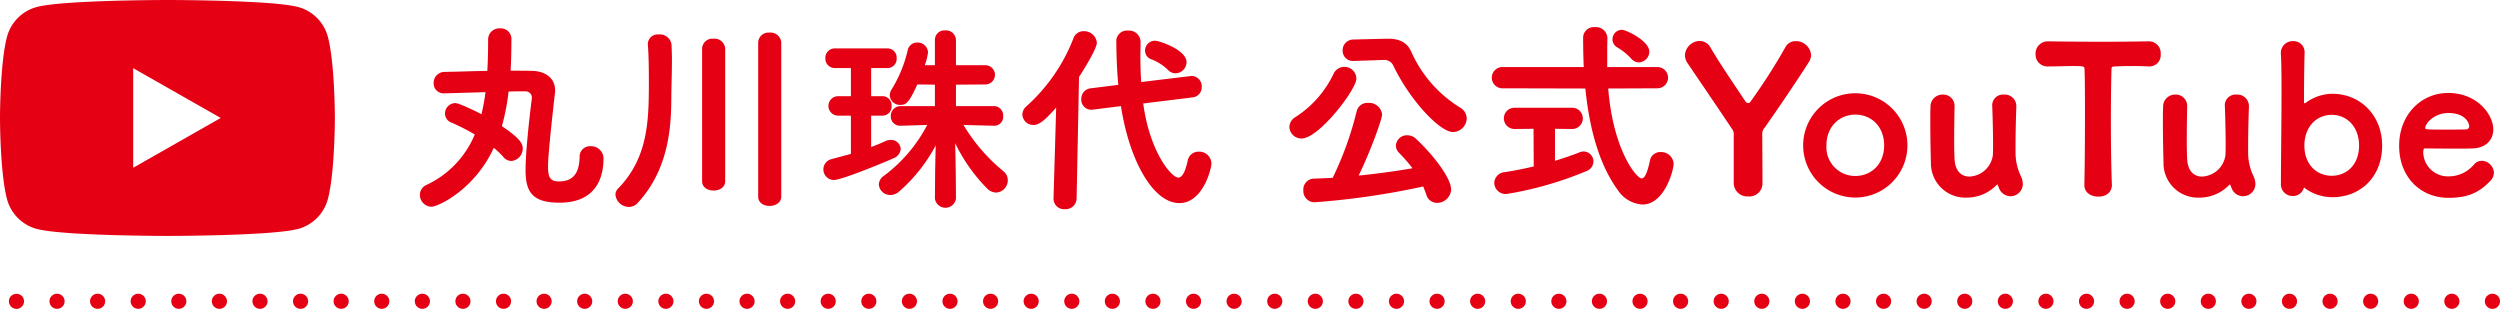
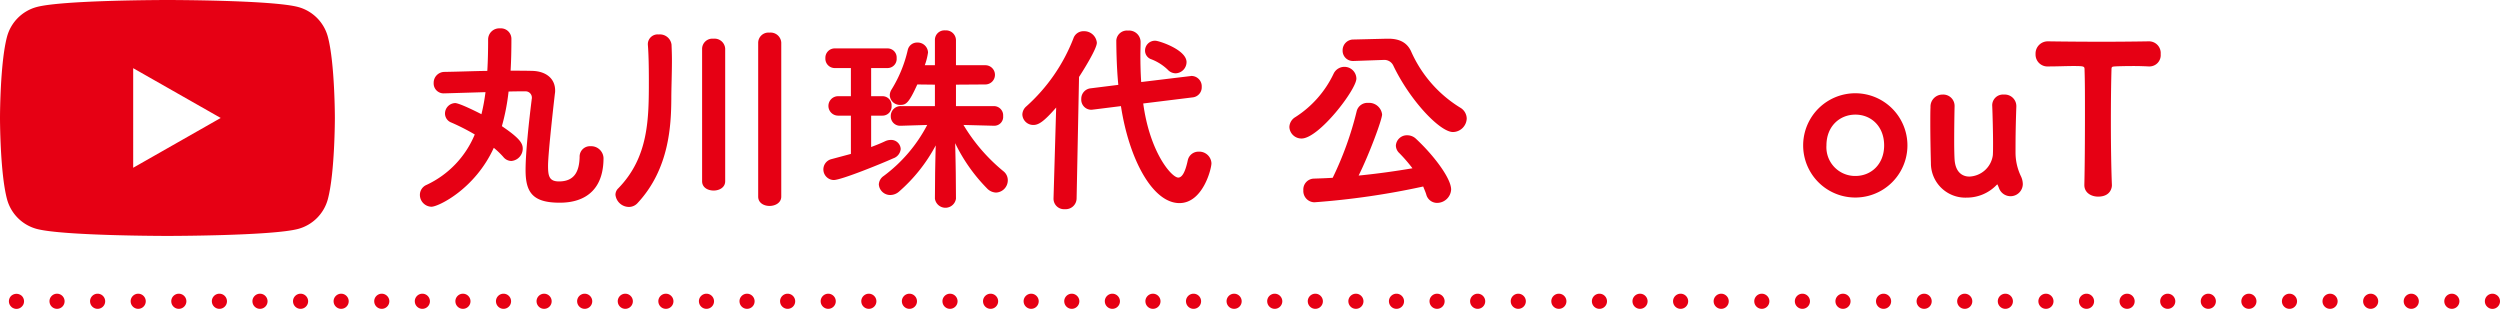
<svg xmlns="http://www.w3.org/2000/svg" viewBox="0 0 495.928 61.273">
  <defs>
    <style>.cls-1{fill:#e60014;}</style>
  </defs>
  <g id="ボタン">
    <path class="cls-1" d="M85.585,41.011a2.357,2.357,0,0,1-2.289-2.369,2.15,2.15,0,0,1,1.325-1.968,19.071,19.071,0,0,0,9.559-10,42.545,42.545,0,0,0-4.659-2.37,1.913,1.913,0,0,1-1.245-1.767,2.083,2.083,0,0,1,2.008-2.089c.803,0,3.976,1.566,5.221,2.209a38.29,38.29,0,0,0,.803-4.378c-8.072.241-8.113.241-8.193.241a1.968,1.968,0,0,1-2.088-2.048,2.154,2.154,0,0,1,2.128-2.209c2.731-.04,5.622-.161,8.514-.201.121-2.048.161-4.137.161-6.225a2.21,2.21,0,0,1,2.37-2.209,2.084,2.084,0,0,1,2.249,2.088c0,2.089-.04,4.218-.161,6.306,1.486,0,2.932,0,4.337.04,2.651.08,4.498,1.486,4.498,3.896a2.853,2.853,0,0,1-.04.562c-.041.281-1.366,11.768-1.366,14.378,0,2.048.241,3.092,2.169,3.092,3.173,0,4.016-2.128,4.096-4.818a2.058,2.058,0,0,1,2.169-2.169,2.461,2.461,0,0,1,2.57,2.329c0,8.595-6.667,8.876-8.715,8.876-5.341,0-6.747-2.049-6.747-6.466,0-3.655.723-10.041,1.205-13.937,0-.12.04-.2.04-.321a1.252,1.252,0,0,0-1.325-1.365c-1.044,0-2.128,0-3.293.04a42.377,42.377,0,0,1-1.326,6.867c3.494,2.37,4.137,3.374,4.137,4.458a2.461,2.461,0,0,1-2.289,2.45,2.073,2.073,0,0,1-1.566-.804,16.098,16.098,0,0,0-1.888-1.807C94.219,37.517,86.95,41.011,85.585,41.011Z" />
    <path class="cls-1" d="M124.779,41.051a2.707,2.707,0,0,1-2.69-2.409,1.77,1.77,0,0,1,.562-1.285c6.064-6.226,6.064-13.855,6.064-21.526,0-2.33-.041-5.061-.201-6.988v-.16a1.948,1.948,0,0,1,2.168-1.848,2.328,2.328,0,0,1,2.53,2.008c.04.964.08,2.008.08,3.133,0,2.65-.121,5.542-.121,7.631-.04,5.141-.361,13.855-6.667,20.642A2.316,2.316,0,0,1,124.779,41.051ZM139.277,9.645a2.039,2.039,0,0,1,2.249-1.968,2.113,2.113,0,0,1,2.33,1.968V35.95c0,1.245-1.165,1.848-2.289,1.848-1.165,0-2.29-.603-2.29-1.848ZM150.402,8.44a2.039,2.039,0,0,1,2.249-1.968A2.113,2.113,0,0,1,154.98,8.44V39.003c0,1.205-1.165,1.848-2.329,1.848-1.125,0-2.249-.603-2.249-1.848Z" />
    <path class="cls-1" d="M168.793,22.939h-2.53a1.928,1.928,0,1,1,0-3.856h2.53V13.5H165.66a1.862,1.862,0,0,1-1.928-1.968A1.852,1.852,0,0,1,165.66,9.604h10.402a1.8,1.8,0,0,1,1.807,1.928A1.812,1.812,0,0,1,176.062,13.5h-3.253v5.583h2.249a1.8,1.8,0,0,1,1.807,1.928,1.8,1.8,0,0,1-1.807,1.928h-2.249v6.225c.964-.361,1.888-.723,2.812-1.164a2.643,2.643,0,0,1,1.085-.241,1.891,1.891,0,0,1,1.968,1.807,2.172,2.172,0,0,1-1.486,1.848c-2.128.964-10.281,4.298-11.807,4.298a2.104,2.104,0,0,1-.482-4.137l3.896-1.044ZM185.5,34.344s.04-2.65.121-5.502a32.059,32.059,0,0,1-7.269,9.157,2.64,2.64,0,0,1-1.727.683,2.256,2.256,0,0,1-2.289-2.089,2.143,2.143,0,0,1,.964-1.687,29.689,29.689,0,0,0,8.634-10.12l-5.181.16h-.08a1.853,1.853,0,0,1-1.968-1.888,1.947,1.947,0,0,1,2.048-2.008H185.46V16.794l-3.494-.04c-1.687,3.734-2.249,4.056-3.373,4.056a2.016,2.016,0,0,1-2.088-1.928,2.249,2.249,0,0,1,.402-1.204,25.699,25.699,0,0,0,3.172-7.792A1.895,1.895,0,0,1,181.965,8.44a2.056,2.056,0,0,1,2.129,1.968,11.974,11.974,0,0,1-.643,2.53H185.46V7.958A1.883,1.883,0,0,1,187.508,6.03a1.972,1.972,0,0,1,2.128,1.928v4.98H195.42a1.908,1.908,0,1,1,0,3.815l-5.783.04v4.257h7.55a1.833,1.833,0,0,1,1.807,1.968,1.761,1.761,0,0,1-1.726,1.928h-.081l-6.064-.16a35.315,35.315,0,0,0,7.992,9.236,2.259,2.259,0,0,1,.803,1.728,2.435,2.435,0,0,1-2.329,2.449,2.577,2.577,0,0,1-1.808-.843,33.606,33.606,0,0,1-6.305-8.956c.081,2.972.121,5.863.121,5.863l.04,5.141a2.11,2.11,0,0,1-4.177,0Z" />
    <path class="cls-1" d="M209.513,21.332c-2.45,2.812-3.494,3.454-4.498,3.454a2.154,2.154,0,0,1-2.209-2.089,2.213,2.213,0,0,1,.803-1.607,35.152,35.152,0,0,0,9.317-13.454,2.091,2.091,0,0,1,2.048-1.445,2.524,2.524,0,0,1,2.61,2.289c0,1.164-2.57,5.301-3.534,6.787l-.482,24.097a2.162,2.162,0,0,1-2.33,2.129,2.077,2.077,0,0,1-2.249-2.049v-.08Zm17.269-.804c1.326,9.8,5.663,14.699,6.948,14.699.723,0,1.366-.964,1.888-3.413a2.164,2.164,0,0,1,2.169-1.728,2.419,2.419,0,0,1,2.53,2.289c0,1.165-1.727,7.912-6.346,7.912-5.341,0-10-8.715-11.607-19.237l-5.462.683c-.121,0-.241.04-.361.04a1.999,1.999,0,0,1-2.048-2.128,2.08,2.08,0,0,1,1.887-2.129l5.462-.683c-.401-3.977-.401-8.755-.401-8.795A2.113,2.113,0,0,1,223.77,6.07a2.276,2.276,0,0,1,2.49,2.249v.04c0,.844-.04,1.728-.04,2.611,0,1.727.04,3.494.161,5.301l9.639-1.164c.121,0,.241-.041.321-.041a2.056,2.056,0,0,1,2.048,2.169,2.009,2.009,0,0,1-1.848,2.089Zm4.86-6.706a9.765,9.765,0,0,0-3.213-2.049,1.816,1.816,0,0,1-1.285-1.726,1.964,1.964,0,0,1,2.048-1.968c.683,0,6.185,1.767,6.185,4.257a2.249,2.249,0,0,1-2.169,2.209A2.165,2.165,0,0,1,231.642,13.822Z" />
    <path class="cls-1" d="M255.774,25.188a2.39,2.39,0,0,1,1.205-1.968,20.759,20.759,0,0,0,7.55-8.555,2.373,2.373,0,0,1,4.539.924c0,2.169-7.43,11.888-10.884,11.888A2.395,2.395,0,0,1,255.774,25.188Zm4.981,14.94a2.234,2.234,0,0,1-2.209-2.369,2.158,2.158,0,0,1,2.128-2.329c1.205-.04,2.45-.081,3.695-.161a65.563,65.563,0,0,0,4.739-13.133,2.194,2.194,0,0,1,2.289-1.727,2.598,2.598,0,0,1,2.771,2.289c0,1.044-2.61,8.032-4.658,12.129,3.695-.361,7.39-.884,10.683-1.446a30.414,30.414,0,0,0-2.61-3.012,2.103,2.103,0,0,1-.683-1.486,2.195,2.195,0,0,1,2.289-2.048,2.505,2.505,0,0,1,1.728.723c3.533,3.293,6.947,7.832,6.947,10.041a2.806,2.806,0,0,1-2.772,2.65,2.218,2.218,0,0,1-2.168-1.688c-.161-.521-.402-1.044-.603-1.565A153.035,153.035,0,0,1,260.755,40.127Zm7.831-28.032h-.12a2.032,2.032,0,0,1-2.129-2.088,2.127,2.127,0,0,1,2.169-2.169l6.586-.161h.321c2.209,0,3.695.764,4.498,2.49a24.87,24.87,0,0,0,9.72,11.165,2.561,2.561,0,0,1,1.325,2.169,2.779,2.779,0,0,1-2.731,2.69c-2.57,0-8.514-6.225-11.848-13.213a1.953,1.953,0,0,0-1.968-1.084h-.16Z" />
-     <path class="cls-1" d="M319.026,17.557c.964,12.249,5.623,17.832,6.627,17.832.562,0,1.084-.884,1.647-3.534a2.058,2.058,0,0,1,2.129-1.688,2.461,2.461,0,0,1,2.57,2.33c0,1.204-1.768,8.072-6.186,8.072a6.266,6.266,0,0,1-4.819-2.771c-3.896-5.301-5.743-12.65-6.506-20.241l-16.306-.04a2.113,2.113,0,1,1,0-4.217h15.984c-.08-2.008-.12-4.017-.12-5.944a2.127,2.127,0,0,1,2.369-1.968,2.25,2.25,0,0,1,2.45,2.169v.08c-.041,1.245-.041,2.57-.041,3.936V13.3h9.961a2.108,2.108,0,1,1,0,4.217Zm-10.562,7.992v6.346c1.848-.562,3.494-1.125,4.9-1.688a2.042,2.042,0,0,1,.803-.16,1.996,1.996,0,0,1,1.928,2.008,2.078,2.078,0,0,1-1.405,1.888,70.101,70.101,0,0,1-15.824,4.538,2.267,2.267,0,0,1-2.449-2.209,2.233,2.233,0,0,1,2.128-2.128c1.848-.281,3.815-.683,5.703-1.125l-.04-7.47-3.775.04a2.108,2.108,0,1,1,0-4.217h11.446a2.108,2.108,0,1,1,0,4.217Zm15.141-13.896a12.207,12.207,0,0,0-2.771-2.249,1.821,1.821,0,0,1-.964-1.606A1.884,1.884,0,0,1,321.757,5.91c.763,0,5.421,2.169,5.421,4.337A2.155,2.155,0,0,1,325.13,12.376,2.026,2.026,0,0,1,323.604,11.653Z" />
-     <path class="cls-1" d="M343.923,26.794a1.712,1.712,0,0,0-.362-1.245c-2.891-4.338-6.867-10.161-8.795-13.012a2.828,2.828,0,0,1-.521-1.607,3.01,3.01,0,0,1,2.932-2.811,2.478,2.478,0,0,1,2.168,1.365c1.688,2.892,4.137,6.506,6.908,10.643a.691.691,0,0,0,.562.321.488.488,0,0,0,.401-.241,114.464,114.464,0,0,0,6.907-10.763,2.287,2.287,0,0,1,2.129-1.285,2.987,2.987,0,0,1,3.012,2.73,2.552,2.552,0,0,1-.401,1.366c-1.808,2.852-6.225,9.438-8.795,13.052a1.905,1.905,0,0,0-.482,1.526c0,2.369.04,6.386.04,9.599a2.584,2.584,0,0,1-2.811,2.53,2.684,2.684,0,0,1-2.892-2.691Z" />
    <path class="cls-1" d="M357.695,28.842a10.342,10.342,0,0,1,20.684,0,10.342,10.342,0,1,1-20.684,0Zm16.064,0c0-3.775-2.57-6.104-5.703-6.104s-5.742,2.329-5.742,6.104a5.701,5.701,0,0,0,5.742,6.064C371.19,34.906,373.76,32.577,373.76,28.842Z" />
    <path class="cls-1" d="M387.734,21.091c-.04,1.647-.08,4.618-.08,7.028,0,1.566.04,2.932.08,3.534.161,2.409,1.446,3.374,2.932,3.374a4.891,4.891,0,0,0,4.659-4.258c.04-.642.04-1.485.04-2.53,0-1.607-.081-5.341-.161-7.149a2.141,2.141,0,0,1,2.33-2.329,2.295,2.295,0,0,1,2.449,2.289v.08c-.16,4.699-.16,6.828-.16,9.197a10.879,10.879,0,0,0,1.044,4.578,3.773,3.773,0,0,1,.401,1.606,2.435,2.435,0,0,1-4.739.763c-.28-.683-.28-.683-.321-.683s-.08.04-.16.121a8.181,8.181,0,0,1-5.904,2.489,6.824,6.824,0,0,1-7.108-6.867c-.04-1.445-.12-4.98-.12-7.912,0-1.204,0-2.329.04-3.172a2.38,2.38,0,0,1,2.41-2.49,2.254,2.254,0,0,1,2.369,2.289Z" />
    <path class="cls-1" d="M411.186,13.099c-1.365,0-3.012.081-4.859.081a2.358,2.358,0,0,1-2.53-2.45,2.423,2.423,0,0,1,2.45-2.53h.08c2.41.04,6.667.08,10.844.08,3.414,0,6.787-.04,9.076-.08a2.327,2.327,0,0,1,2.37,2.53,2.236,2.236,0,0,1-2.209,2.45h-.161c-.803-.041-1.888-.081-2.932-.081-1.646,0-3.253.04-3.815.081-.603.04-.643.12-.643.723-.08,2.691-.12,6.506-.12,10.321,0,4.698.08,9.478.201,12.409.04.442-.161,2.37-2.732,2.37-1.365,0-2.731-.763-2.731-2.289v-.081c.081-3.092.121-8.795.121-13.935,0-3.454,0-6.707-.08-8.795C413.516,13.139,413.516,13.099,411.186,13.099Z" />
-     <path class="cls-1" d="M433.875,21.091c-.04,1.647-.08,4.618-.08,7.028,0,1.566.04,2.932.08,3.534.16,2.409,1.445,3.374,2.932,3.374A4.891,4.891,0,0,0,441.466,30.77c.04-.642.04-1.485.04-2.53,0-1.607-.08-5.341-.161-7.149a2.14,2.14,0,0,1,2.329-2.329,2.296,2.296,0,0,1,2.45,2.289v.08c-.16,4.699-.16,6.828-.16,9.197a10.879,10.879,0,0,0,1.044,4.578,3.773,3.773,0,0,1,.401,1.606,2.435,2.435,0,0,1-4.739.763c-.281-.683-.281-.683-.321-.683s-.08.04-.16.121a8.181,8.181,0,0,1-5.903,2.489,6.824,6.824,0,0,1-7.109-6.867c-.04-1.445-.12-4.98-.12-7.912,0-1.204,0-2.329.04-3.172a2.38,2.38,0,0,1,2.41-2.49,2.254,2.254,0,0,1,2.369,2.289Z" />
-     <path class="cls-1" d="M454.797,38.883a2.322,2.322,0,0,1-2.329-2.49c0-3.977.121-12.289.121-18.555,0-3.133-.04-5.783-.121-7.108a2.332,2.332,0,0,1,2.41-2.57,2.176,2.176,0,0,1,2.289,2.249v.08c-.04,1.205-.12,5.221-.12,9.84a.17.17,0,0,0,.28.12,9.011,9.011,0,0,1,5.302-1.848c5.662,0,9.92,4.338,9.92,10.281,0,6.186-4.258,10.241-9.92,10.241a9.34,9.34,0,0,1-5.262-1.687c-.12-.12-.2-.201-.28-.201a.087.087,0,0,0-.081.081A2.226,2.226,0,0,1,454.797,38.883Zm13.174-10.001c0-3.774-2.45-6.104-5.422-6.104s-5.422,2.33-5.422,6.104c0,3.735,2.409,5.984,5.422,5.984S467.971,32.617,467.971,28.882Z" />
-     <path class="cls-1" d="M485.72,39.244c-5.623,0-9.8-4.177-9.8-10.322,0-6.225,4.418-10.482,9.719-10.482,5.783,0,8.956,4.297,8.956,7.229,0,2.009-1.365,3.695-4.137,3.775-.883.04-2.088.04-3.333.04-2.53,0-5.261-.04-6.144-.04-.201,0-.281.401-.281.804a4.886,4.886,0,0,0,5.06,4.738,6.532,6.532,0,0,0,5.02-2.369,2.041,2.041,0,0,1,1.566-.723,2.486,2.486,0,0,1,2.37,2.369,2.361,2.361,0,0,1-.683,1.606C491.985,37.959,489.937,39.244,485.72,39.244Zm-.04-16.828c-2.691,0-4.579,1.968-4.579,3.013,0,.24.321.28,3.815.28,1.486,0,3.133,0,4.217-.04a.609.609,0,0,0,.683-.603C489.816,24.424,489.093,22.416,485.68,22.416Z" />
    <path class="cls-1" d="M65.04,7.308a8.347,8.347,0,0,0-5.873-5.911C53.986,0,33.214,0,33.214,0S12.441,0,7.261,1.397a8.347,8.347,0,0,0-5.873,5.911C0,12.522,0,23.401,0,23.401S0,34.279,1.388,39.493a8.347,8.347,0,0,0,5.873,5.911c5.18,1.397,25.953,1.397,25.953,1.397s20.773,0,25.953-1.397a8.347,8.347,0,0,0,5.873-5.911c1.388-5.214,1.388-16.093,1.388-16.093S66.428,12.522,65.04,7.308Zm-38.62,25.97V13.524L43.782,23.401Z" />
    <path class="cls-1" d="M3.268,61.273a1.384,1.384,0,0,1-.57-.12,1.249,1.249,0,0,1-.49-.33,1.452,1.452,0,0,1-.44-1.05,1.523,1.523,0,0,1,.44-1.07,1.559,1.559,0,0,1,2.12,0,1.523,1.523,0,0,1,.44,1.07,1.606,1.606,0,0,1-.11.569,1.57,1.57,0,0,1-.33.48A1.468,1.468,0,0,1,3.268,61.273Z" />
    <path class="cls-1" d="M484.878,59.773a1.507,1.507,0,0,1,1.5-1.511h0a1.514,1.514,0,0,1,1.5,1.511h0a1.503,1.503,0,0,1-1.5,1.489h0A1.496,1.496,0,0,1,484.878,59.773Zm-8.051,0a1.507,1.507,0,0,1,1.5-1.511h0a1.507,1.507,0,0,1,1.5,1.511h0a1.496,1.496,0,0,1-1.5,1.489h0A1.496,1.496,0,0,1,476.827,59.773Zm-8.05,0a1.505,1.505,0,0,1,1.49-1.511h0a1.507,1.507,0,0,1,1.5,1.511h0a1.496,1.496,0,0,1-1.5,1.489h0A1.494,1.494,0,0,1,468.777,59.773Zm-8.059,0a1.507,1.507,0,0,1,1.5-1.511h0a1.507,1.507,0,0,1,1.5,1.511h0a1.496,1.496,0,0,1-1.5,1.489h0A1.496,1.496,0,0,1,460.718,59.773Zm-8.05,0a1.507,1.507,0,0,1,1.5-1.511h0a1.508,1.508,0,0,1,1.5,1.511h0a1.496,1.496,0,0,1-1.5,1.489h0A1.496,1.496,0,0,1,452.668,59.773Zm-8.051,0a1.507,1.507,0,0,1,1.5-1.511h0a1.507,1.507,0,0,1,1.5,1.511h0a1.496,1.496,0,0,1-1.5,1.489h0A1.496,1.496,0,0,1,444.617,59.773Zm-8.05,0a1.507,1.507,0,0,1,1.5-1.511h0a1.507,1.507,0,0,1,1.5,1.511h0a1.496,1.496,0,0,1-1.5,1.489h0A1.496,1.496,0,0,1,436.568,59.773Zm-8.05,0a1.505,1.505,0,0,1,1.49-1.511h0a1.516,1.516,0,0,1,1.51,1.511h0a1.504,1.504,0,0,1-1.51,1.489h0A1.494,1.494,0,0,1,428.518,59.773Zm-8.06,0a1.507,1.507,0,0,1,1.5-1.511h0a1.508,1.508,0,0,1,1.5,1.511h0a1.496,1.496,0,0,1-1.5,1.489h0A1.496,1.496,0,0,1,420.458,59.773Zm-8.051,0a1.507,1.507,0,0,1,1.5-1.511h0a1.507,1.507,0,0,1,1.5,1.511h0a1.496,1.496,0,0,1-1.5,1.489h0A1.496,1.496,0,0,1,412.407,59.773Zm-8.05,0a1.507,1.507,0,0,1,1.5-1.511h0a1.507,1.507,0,0,1,1.5,1.511h0a1.496,1.496,0,0,1-1.5,1.489h0A1.496,1.496,0,0,1,404.358,59.773Zm-8.05,0a1.507,1.507,0,0,1,1.5-1.511h0a1.507,1.507,0,0,1,1.5,1.511h0a1.496,1.496,0,0,1-1.5,1.489h0A1.496,1.496,0,0,1,396.308,59.773Zm-8.06,0a1.516,1.516,0,0,1,1.511-1.511h0a1.505,1.505,0,0,1,1.489,1.511h0a1.493,1.493,0,0,1-1.489,1.489h0A1.505,1.505,0,0,1,388.247,59.773Zm-8.05,0a1.507,1.507,0,0,1,1.5-1.511h0a1.507,1.507,0,0,1,1.5,1.511h0a1.496,1.496,0,0,1-1.5,1.489h0A1.496,1.496,0,0,1,380.197,59.773Zm-8.05,0a1.507,1.507,0,0,1,1.5-1.511h0a1.507,1.507,0,0,1,1.5,1.511h0a1.496,1.496,0,0,1-1.5,1.489h0A1.496,1.496,0,0,1,372.148,59.773Zm-8.05,0a1.507,1.507,0,0,1,1.5-1.511h0a1.507,1.507,0,0,1,1.5,1.511h0a1.496,1.496,0,0,1-1.5,1.489h0A1.496,1.496,0,0,1,364.098,59.773Zm-8.05,0a1.507,1.507,0,0,1,1.5-1.511h0a1.507,1.507,0,0,1,1.5,1.511h0a1.496,1.496,0,0,1-1.5,1.489h0A1.496,1.496,0,0,1,356.048,59.773Zm-8.051,0a1.508,1.508,0,0,1,1.5-1.511h0a1.513,1.513,0,0,1,1.5,1.511h0a1.502,1.502,0,0,1-1.5,1.489h0A1.496,1.496,0,0,1,347.997,59.773Zm-8.06,0a1.515,1.515,0,0,1,1.51-1.511h0a1.505,1.505,0,0,1,1.49,1.511h0a1.494,1.494,0,0,1-1.49,1.489h0A1.504,1.504,0,0,1,339.938,59.773Zm-8.05,0a1.507,1.507,0,0,1,1.5-1.511h0a1.507,1.507,0,0,1,1.5,1.511h0a1.496,1.496,0,0,1-1.5,1.489h0A1.496,1.496,0,0,1,331.888,59.773Zm-8.05,0a1.507,1.507,0,0,1,1.5-1.511h0a1.507,1.507,0,0,1,1.5,1.511h0a1.496,1.496,0,0,1-1.5,1.489h0A1.496,1.496,0,0,1,323.838,59.773Zm-8.051,0a1.508,1.508,0,0,1,1.5-1.511h0a1.507,1.507,0,0,1,1.5,1.511h0a1.496,1.496,0,0,1-1.5,1.489h0A1.496,1.496,0,0,1,315.787,59.773Zm-8.05,0a1.507,1.507,0,0,1,1.5-1.511h0a1.507,1.507,0,0,1,1.5,1.511h0a1.496,1.496,0,0,1-1.5,1.489h0A1.496,1.496,0,0,1,307.738,59.773Zm-8.05,0a1.507,1.507,0,0,1,1.5-1.511h0a1.513,1.513,0,0,1,1.5,1.511h0a1.502,1.502,0,0,1-1.5,1.489h0A1.496,1.496,0,0,1,299.688,59.773Zm-8.06,0a1.513,1.513,0,0,1,1.5-1.511h0a1.507,1.507,0,0,1,1.5,1.511h0a1.496,1.496,0,0,1-1.5,1.489h0A1.502,1.502,0,0,1,291.628,59.773Zm-8.051,0a1.507,1.507,0,0,1,1.5-1.511h0a1.507,1.507,0,0,1,1.5,1.511h0a1.496,1.496,0,0,1-1.5,1.489h0A1.496,1.496,0,0,1,283.577,59.773Zm-8.05,0a1.507,1.507,0,0,1,1.5-1.511h0a1.507,1.507,0,0,1,1.5,1.511h0a1.496,1.496,0,0,1-1.5,1.489h0A1.496,1.496,0,0,1,275.527,59.773Zm-8.05,0a1.507,1.507,0,0,1,1.5-1.511h0a1.507,1.507,0,0,1,1.5,1.511h0a1.496,1.496,0,0,1-1.5,1.489h0A1.496,1.496,0,0,1,267.478,59.773Zm-8.05,0a1.507,1.507,0,0,1,1.5-1.511h0a1.507,1.507,0,0,1,1.5,1.511h0a1.496,1.496,0,0,1-1.5,1.489h0A1.496,1.496,0,0,1,259.428,59.773Zm-8.05,0a1.505,1.505,0,0,1,1.49-1.511h0a1.515,1.515,0,0,1,1.51,1.511h0a1.504,1.504,0,0,1-1.51,1.489h0A1.494,1.494,0,0,1,251.378,59.773Zm-8.06,0a1.507,1.507,0,0,1,1.5-1.511h0a1.507,1.507,0,0,1,1.5,1.511h0a1.496,1.496,0,0,1-1.5,1.489h0A1.496,1.496,0,0,1,243.318,59.773Zm-8.05,0a1.507,1.507,0,0,1,1.5-1.511h0a1.507,1.507,0,0,1,1.5,1.511h0a1.496,1.496,0,0,1-1.5,1.489h0A1.496,1.496,0,0,1,235.268,59.773Zm-8.05,0a1.507,1.507,0,0,1,1.5-1.511h0a1.508,1.508,0,0,1,1.5,1.511h0a1.496,1.496,0,0,1-1.5,1.489h0A1.496,1.496,0,0,1,227.218,59.773Zm-8.05,0a1.507,1.507,0,0,1,1.5-1.511h0a1.507,1.507,0,0,1,1.5,1.511h0a1.496,1.496,0,0,1-1.5,1.489h0A1.496,1.496,0,0,1,219.168,59.773Zm-8.05,0a1.507,1.507,0,0,1,1.5-1.511h0a1.514,1.514,0,0,1,1.5,1.511h0a1.502,1.502,0,0,1-1.5,1.489h0A1.496,1.496,0,0,1,211.118,59.773Zm-8.06,0a1.514,1.514,0,0,1,1.5-1.511h0a1.507,1.507,0,0,1,1.5,1.511h0a1.496,1.496,0,0,1-1.5,1.489h0A1.502,1.502,0,0,1,203.058,59.773Zm-8.05,0a1.507,1.507,0,0,1,1.5-1.511h0a1.507,1.507,0,0,1,1.5,1.511h0a1.496,1.496,0,0,1-1.5,1.489h0A1.496,1.496,0,0,1,195.007,59.773Zm-8.05,0a1.507,1.507,0,0,1,1.5-1.511h0a1.507,1.507,0,0,1,1.5,1.511h0a1.496,1.496,0,0,1-1.5,1.489h0A1.496,1.496,0,0,1,186.958,59.773Zm-8.05,0a1.507,1.507,0,0,1,1.5-1.511h0a1.507,1.507,0,0,1,1.5,1.511h0a1.496,1.496,0,0,1-1.5,1.489h0A1.496,1.496,0,0,1,178.908,59.773Zm-8.05,0a1.507,1.507,0,0,1,1.5-1.511h0a1.513,1.513,0,0,1,1.5,1.511h0a1.502,1.502,0,0,1-1.5,1.489h0A1.496,1.496,0,0,1,170.858,59.773Zm-8.06,0a1.516,1.516,0,0,1,1.51-1.511h0a1.505,1.505,0,0,1,1.49,1.511h0a1.493,1.493,0,0,1-1.49,1.489h0A1.504,1.504,0,0,1,162.798,59.773Zm-8.05,0a1.507,1.507,0,0,1,1.5-1.511h0a1.507,1.507,0,0,1,1.5,1.511h0a1.496,1.496,0,0,1-1.5,1.489h0A1.496,1.496,0,0,1,154.748,59.773Zm-8.05,0a1.507,1.507,0,0,1,1.5-1.511h0a1.507,1.507,0,0,1,1.5,1.511h0a1.496,1.496,0,0,1-1.5,1.489h0A1.496,1.496,0,0,1,146.698,59.773Zm-8.05,0a1.507,1.507,0,0,1,1.5-1.511h0a1.507,1.507,0,0,1,1.5,1.511h0a1.496,1.496,0,0,1-1.5,1.489h0A1.496,1.496,0,0,1,138.648,59.773Zm-8.05,0a1.507,1.507,0,0,1,1.5-1.511h0a1.507,1.507,0,0,1,1.5,1.511h0a1.496,1.496,0,0,1-1.5,1.489h0A1.496,1.496,0,0,1,130.598,59.773Zm-8.05,0a1.508,1.508,0,0,1,1.5-1.511h0a1.513,1.513,0,0,1,1.5,1.511h0a1.502,1.502,0,0,1-1.5,1.489h0A1.496,1.496,0,0,1,122.547,59.773Zm-8.059,0a1.513,1.513,0,0,1,1.5-1.511h0a1.507,1.507,0,0,1,1.5,1.511h0a1.496,1.496,0,0,1-1.5,1.489h0A1.502,1.502,0,0,1,114.488,59.773Zm-8.05,0a1.514,1.514,0,0,1,1.5-1.511h0a1.507,1.507,0,0,1,1.5,1.511h0a1.496,1.496,0,0,1-1.5,1.489h0A1.502,1.502,0,0,1,106.438,59.773Zm-8.05,0a1.507,1.507,0,0,1,1.5-1.511h0a1.507,1.507,0,0,1,1.5,1.511h0a1.496,1.496,0,0,1-1.5,1.489h0A1.496,1.496,0,0,1,98.388,59.773Zm-8.05,0a1.507,1.507,0,0,1,1.5-1.511h0a1.507,1.507,0,0,1,1.5,1.511h0a1.496,1.496,0,0,1-1.5,1.489h0A1.496,1.496,0,0,1,90.338,59.773Zm-8.05,0a1.507,1.507,0,0,1,1.5-1.511h0a1.507,1.507,0,0,1,1.5,1.511h0a1.496,1.496,0,0,1-1.5,1.489h0A1.496,1.496,0,0,1,82.288,59.773Zm-8.05,0a1.505,1.505,0,0,1,1.49-1.511h0a1.516,1.516,0,0,1,1.51,1.511h0a1.504,1.504,0,0,1-1.51,1.489h0A1.493,1.493,0,0,1,74.238,59.773Zm-8.06,0a1.513,1.513,0,0,1,1.5-1.511h0a1.507,1.507,0,0,1,1.5,1.511h0a1.496,1.496,0,0,1-1.5,1.489h0A1.502,1.502,0,0,1,66.178,59.773Zm-8.05,0a1.507,1.507,0,0,1,1.5-1.511h0a1.507,1.507,0,0,1,1.5,1.511h0a1.496,1.496,0,0,1-1.5,1.489h0A1.496,1.496,0,0,1,58.128,59.773Zm-8.05,0a1.507,1.507,0,0,1,1.5-1.511h0a1.507,1.507,0,0,1,1.5,1.511h0a1.496,1.496,0,0,1-1.5,1.489h0A1.496,1.496,0,0,1,50.078,59.773Zm-8.05,0a1.507,1.507,0,0,1,1.5-1.511h0a1.507,1.507,0,0,1,1.5,1.511h0a1.496,1.496,0,0,1-1.5,1.489h0A1.496,1.496,0,0,1,42.028,59.773Zm-8.05,0a1.505,1.505,0,0,1,1.49-1.511h0a1.516,1.516,0,0,1,1.51,1.511h0a1.504,1.504,0,0,1-1.51,1.489h0A1.494,1.494,0,0,1,33.978,59.773Zm-8.06,0a1.514,1.514,0,0,1,1.5-1.511h0a1.507,1.507,0,0,1,1.5,1.511h0a1.496,1.496,0,0,1-1.5,1.489h0A1.502,1.502,0,0,1,25.918,59.773Zm-8.05,0a1.507,1.507,0,0,1,1.5-1.511h0a1.507,1.507,0,0,1,1.5,1.511h0a1.496,1.496,0,0,1-1.5,1.489h0A1.496,1.496,0,0,1,17.868,59.773Zm-8.05,0a1.507,1.507,0,0,1,1.5-1.511h0a1.507,1.507,0,0,1,1.5,1.511h0a1.496,1.496,0,0,1-1.5,1.489h0A1.496,1.496,0,0,1,9.818,59.773Z" />
    <path class="cls-1" d="M494.428,61.273a1.468,1.468,0,0,1-1.06-.45,1.451,1.451,0,0,1-.44-1.05,1.499,1.499,0,0,1,1.79-1.48,1.336,1.336,0,0,1,.279.09,1.274,1.274,0,0,1,.261.141,1.246,1.246,0,0,1,.23.18,2.162,2.162,0,0,1,.19.23,2.126,2.126,0,0,1,.14.26,2.681,2.681,0,0,1,.08.28,1.474,1.474,0,0,1,.03.3,1.492,1.492,0,0,1-.44,1.05A1.466,1.466,0,0,1,494.428,61.273Z" />
  </g>
</svg>